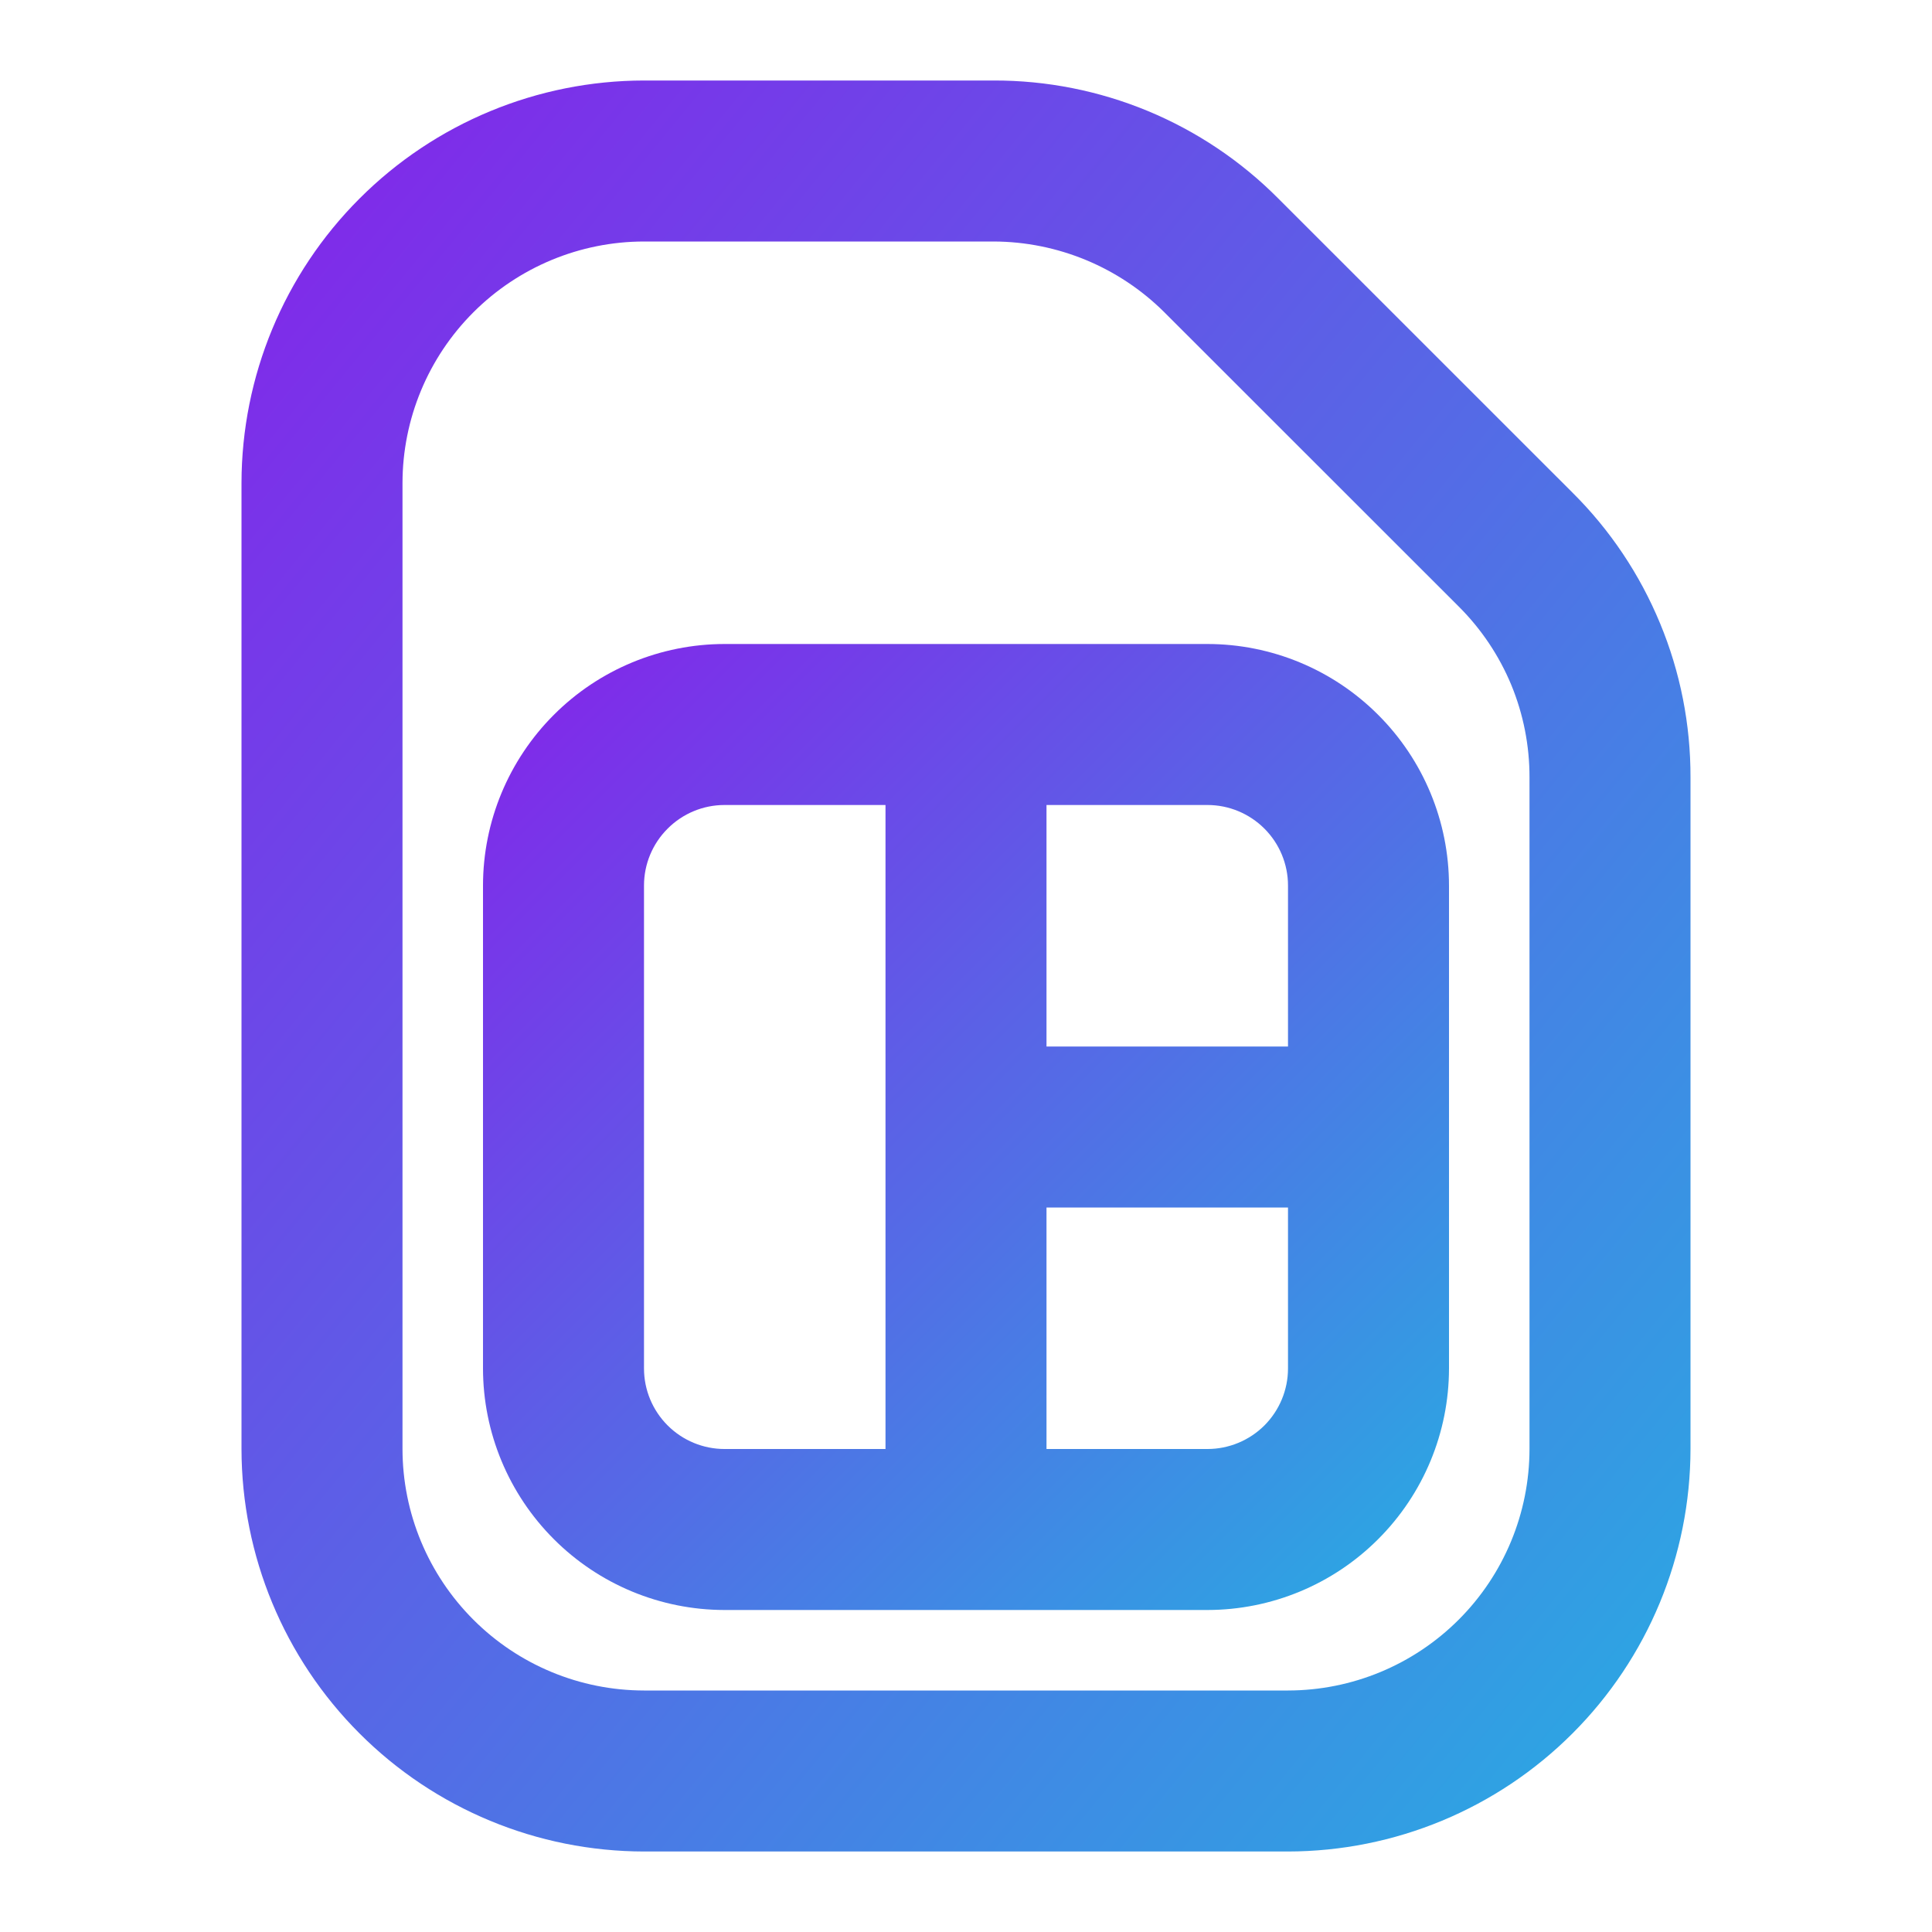
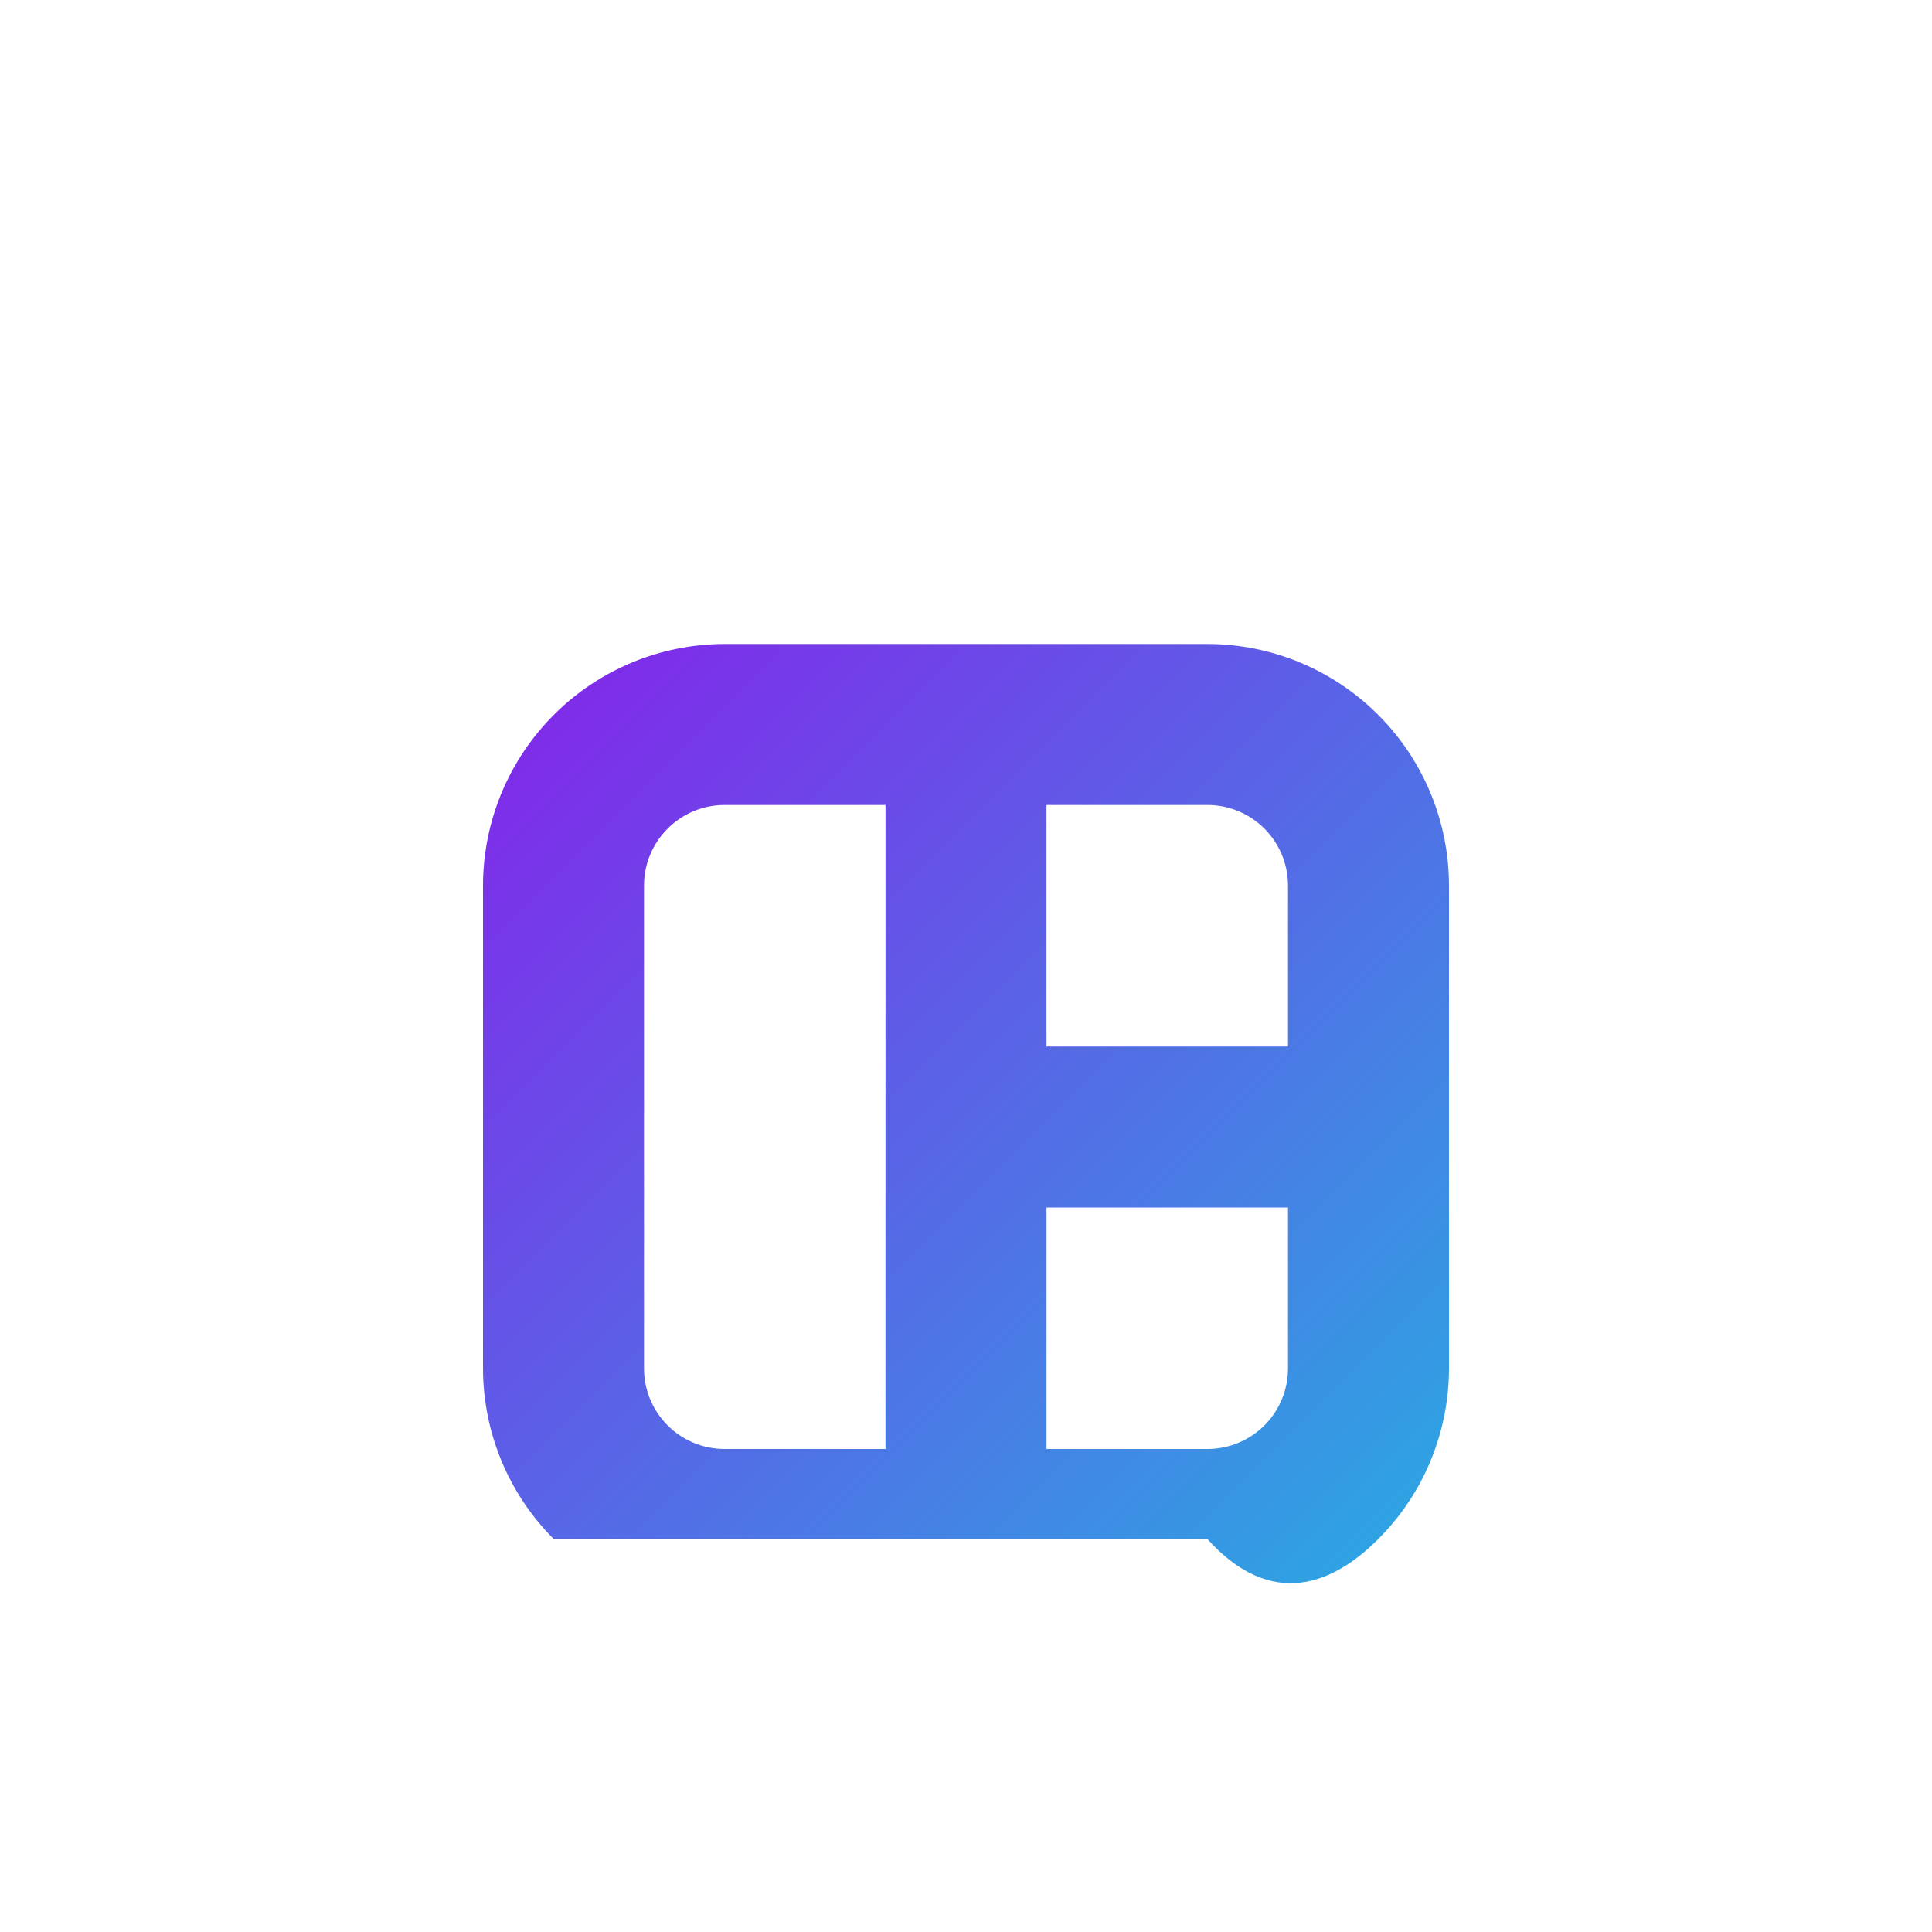
<svg xmlns="http://www.w3.org/2000/svg" width="30" height="30" viewBox="0 0 30 30" fill="none">
-   <path d="M24.419 7.651L19.848 3.081C19.269 2.499 18.58 2.037 17.822 1.723C17.063 1.409 16.25 1.248 15.429 1.25H10C8.343 1.252 6.754 1.911 5.583 3.083C4.411 4.254 3.752 5.843 3.75 7.5V22.5C3.752 24.157 4.411 25.746 5.583 26.917C6.754 28.089 8.343 28.748 10 28.75H20C21.657 28.748 23.246 28.089 24.417 26.917C25.589 25.746 26.248 24.157 26.25 22.5V12.072C26.252 11.25 26.092 10.437 25.777 9.678C25.463 8.919 25.002 8.23 24.419 7.651ZM23.75 22.5C23.749 23.494 23.354 24.447 22.651 25.15C21.947 25.854 20.994 26.249 20 26.25H10C9.006 26.249 8.053 25.854 7.35 25.15C6.647 24.447 6.251 23.494 6.25 22.5V7.5C6.251 6.506 6.647 5.553 7.35 4.85C8.053 4.147 9.006 3.751 10 3.75H15.429C16.423 3.753 17.376 4.148 18.08 4.849L22.652 9.419C23.001 9.767 23.278 10.18 23.467 10.635C23.655 11.091 23.751 11.579 23.75 12.072V22.5Z" fill="url(#paint0_linear_2571_8113)" />
-   <path d="M18.75 10H11.25C10.256 10.001 9.303 10.396 8.6 11.1C7.897 11.803 7.501 12.756 7.5 13.75V21.25C7.501 22.244 7.897 23.197 8.6 23.9C9.303 24.604 10.256 24.999 11.25 25H18.75C19.744 24.999 20.697 24.604 21.4 23.9C22.104 23.197 22.499 22.244 22.5 21.25V13.75C22.499 12.756 22.104 11.803 21.4 11.1C20.697 10.396 19.744 10.001 18.75 10ZM20 13.75V16.25H16.25V12.5H18.75C19.081 12.5 19.399 12.632 19.634 12.867C19.868 13.101 20 13.419 20 13.75ZM10 21.25V13.75C10 13.419 10.132 13.101 10.367 12.867C10.601 12.632 10.919 12.5 11.25 12.5H13.75V22.5H11.25C10.919 22.5 10.601 22.368 10.367 22.134C10.132 21.899 10 21.581 10 21.25ZM18.75 22.5H16.25V18.75H20V21.25C20 21.581 19.868 21.899 19.634 22.134C19.399 22.368 19.081 22.5 18.75 22.5Z" fill="url(#paint1_linear_2571_8113)" />
+   <path d="M18.75 10H11.25C10.256 10.001 9.303 10.396 8.6 11.1C7.897 11.803 7.501 12.756 7.5 13.75V21.25C7.501 22.244 7.897 23.197 8.6 23.9H18.75C19.744 24.999 20.697 24.604 21.4 23.9C22.104 23.197 22.499 22.244 22.5 21.25V13.75C22.499 12.756 22.104 11.803 21.4 11.1C20.697 10.396 19.744 10.001 18.75 10ZM20 13.75V16.25H16.25V12.5H18.75C19.081 12.5 19.399 12.632 19.634 12.867C19.868 13.101 20 13.419 20 13.75ZM10 21.25V13.75C10 13.419 10.132 13.101 10.367 12.867C10.601 12.632 10.919 12.5 11.25 12.5H13.75V22.5H11.25C10.919 22.5 10.601 22.368 10.367 22.134C10.132 21.899 10 21.581 10 21.25ZM18.75 22.5H16.25V18.75H20V21.25C20 21.581 19.868 21.899 19.634 22.134C19.399 22.368 19.081 22.5 18.75 22.5Z" fill="url(#paint1_linear_2571_8113)" />
  <defs>
    <linearGradient id="paint0_linear_2571_8113" x1="2.727" y1="3.28" x2="28.917" y2="24.708" gradientUnits="userSpaceOnUse">
      <stop stop-color="#8424EA" />
      <stop offset="1" stop-color="#29ABE2" />
    </linearGradient>
    <linearGradient id="paint1_linear_2571_8113" x1="6.818" y1="11.107" x2="21.392" y2="25.681" gradientUnits="userSpaceOnUse">
      <stop stop-color="#8424EA" />
      <stop offset="1" stop-color="#29ABE2" />
    </linearGradient>
  </defs>
</svg>